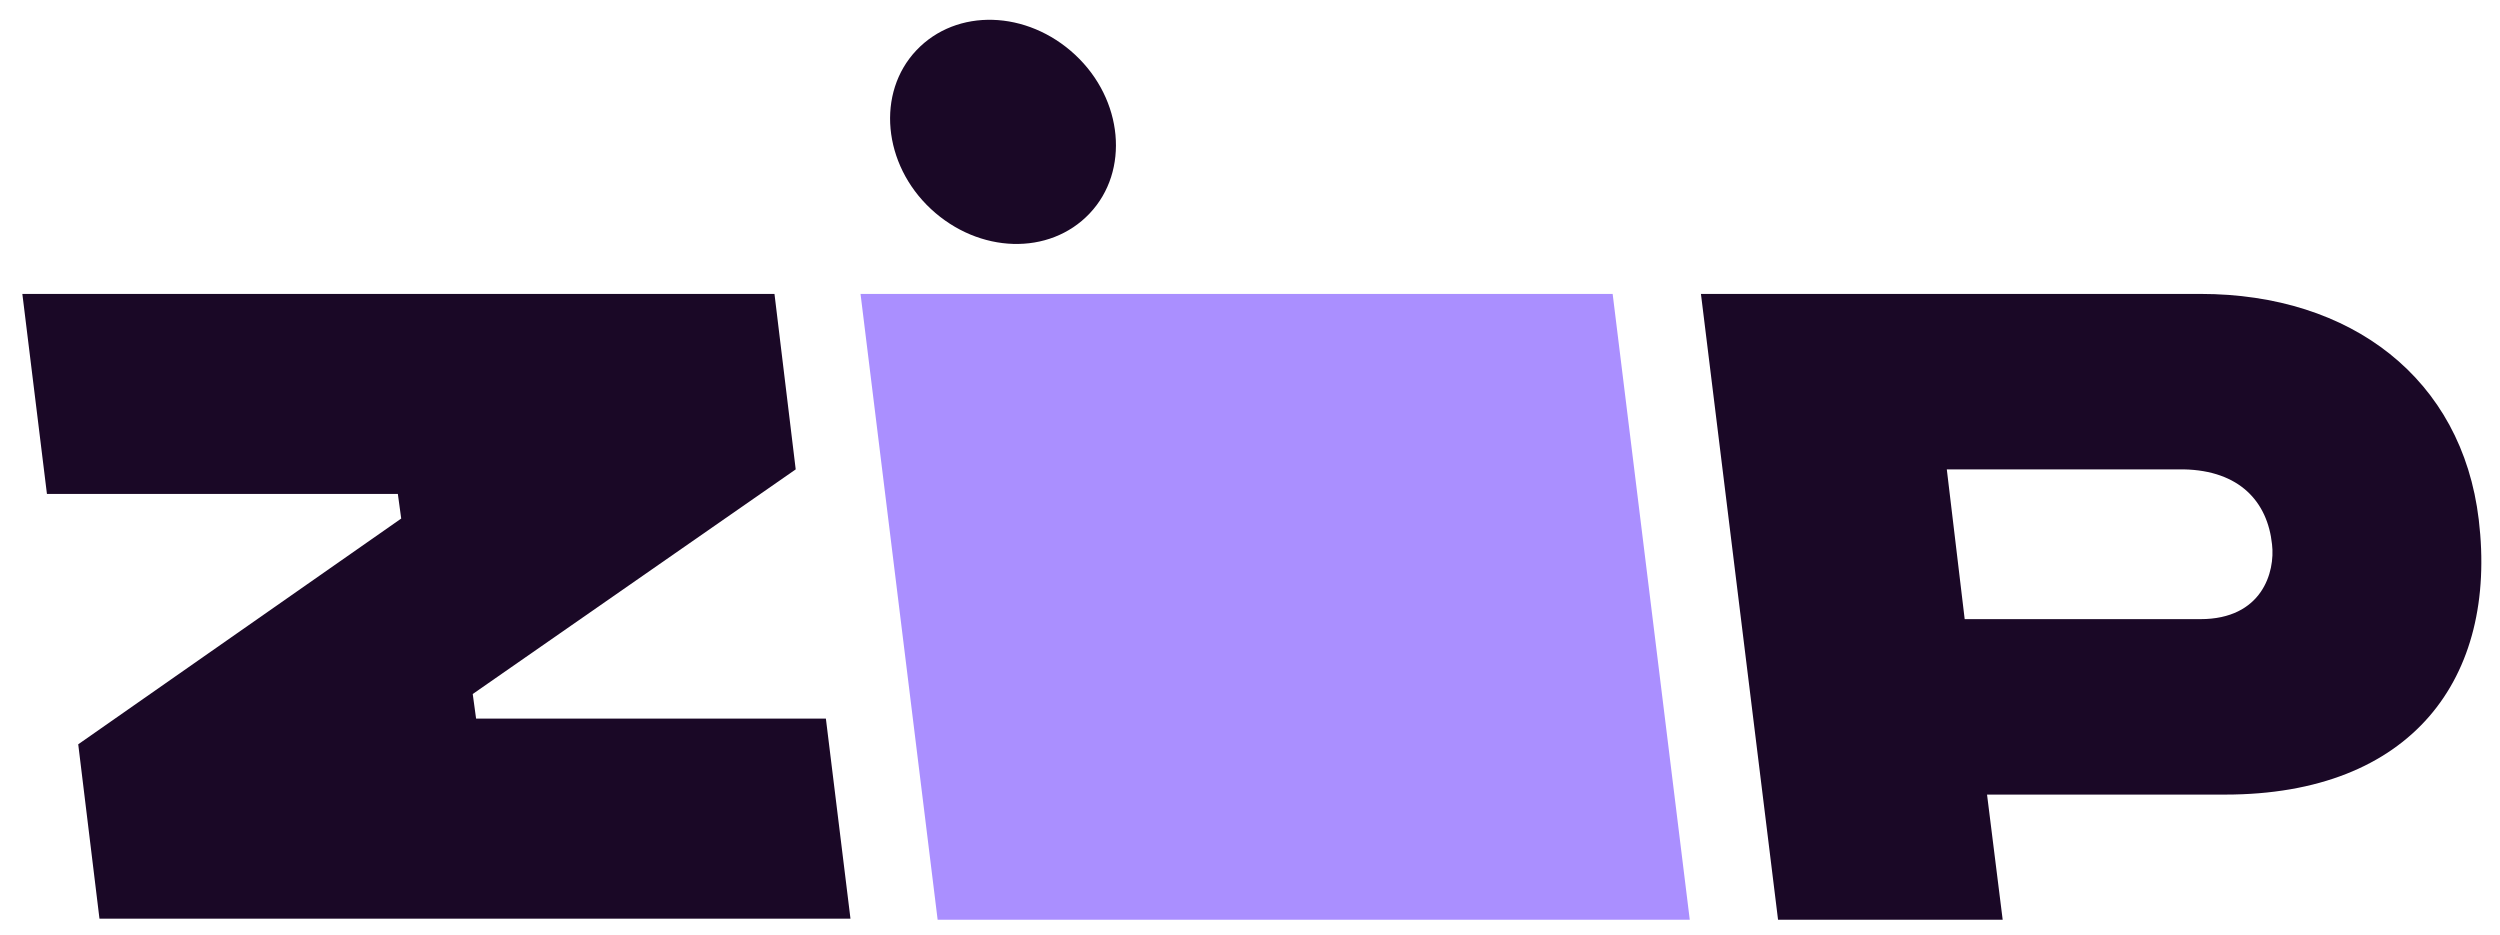
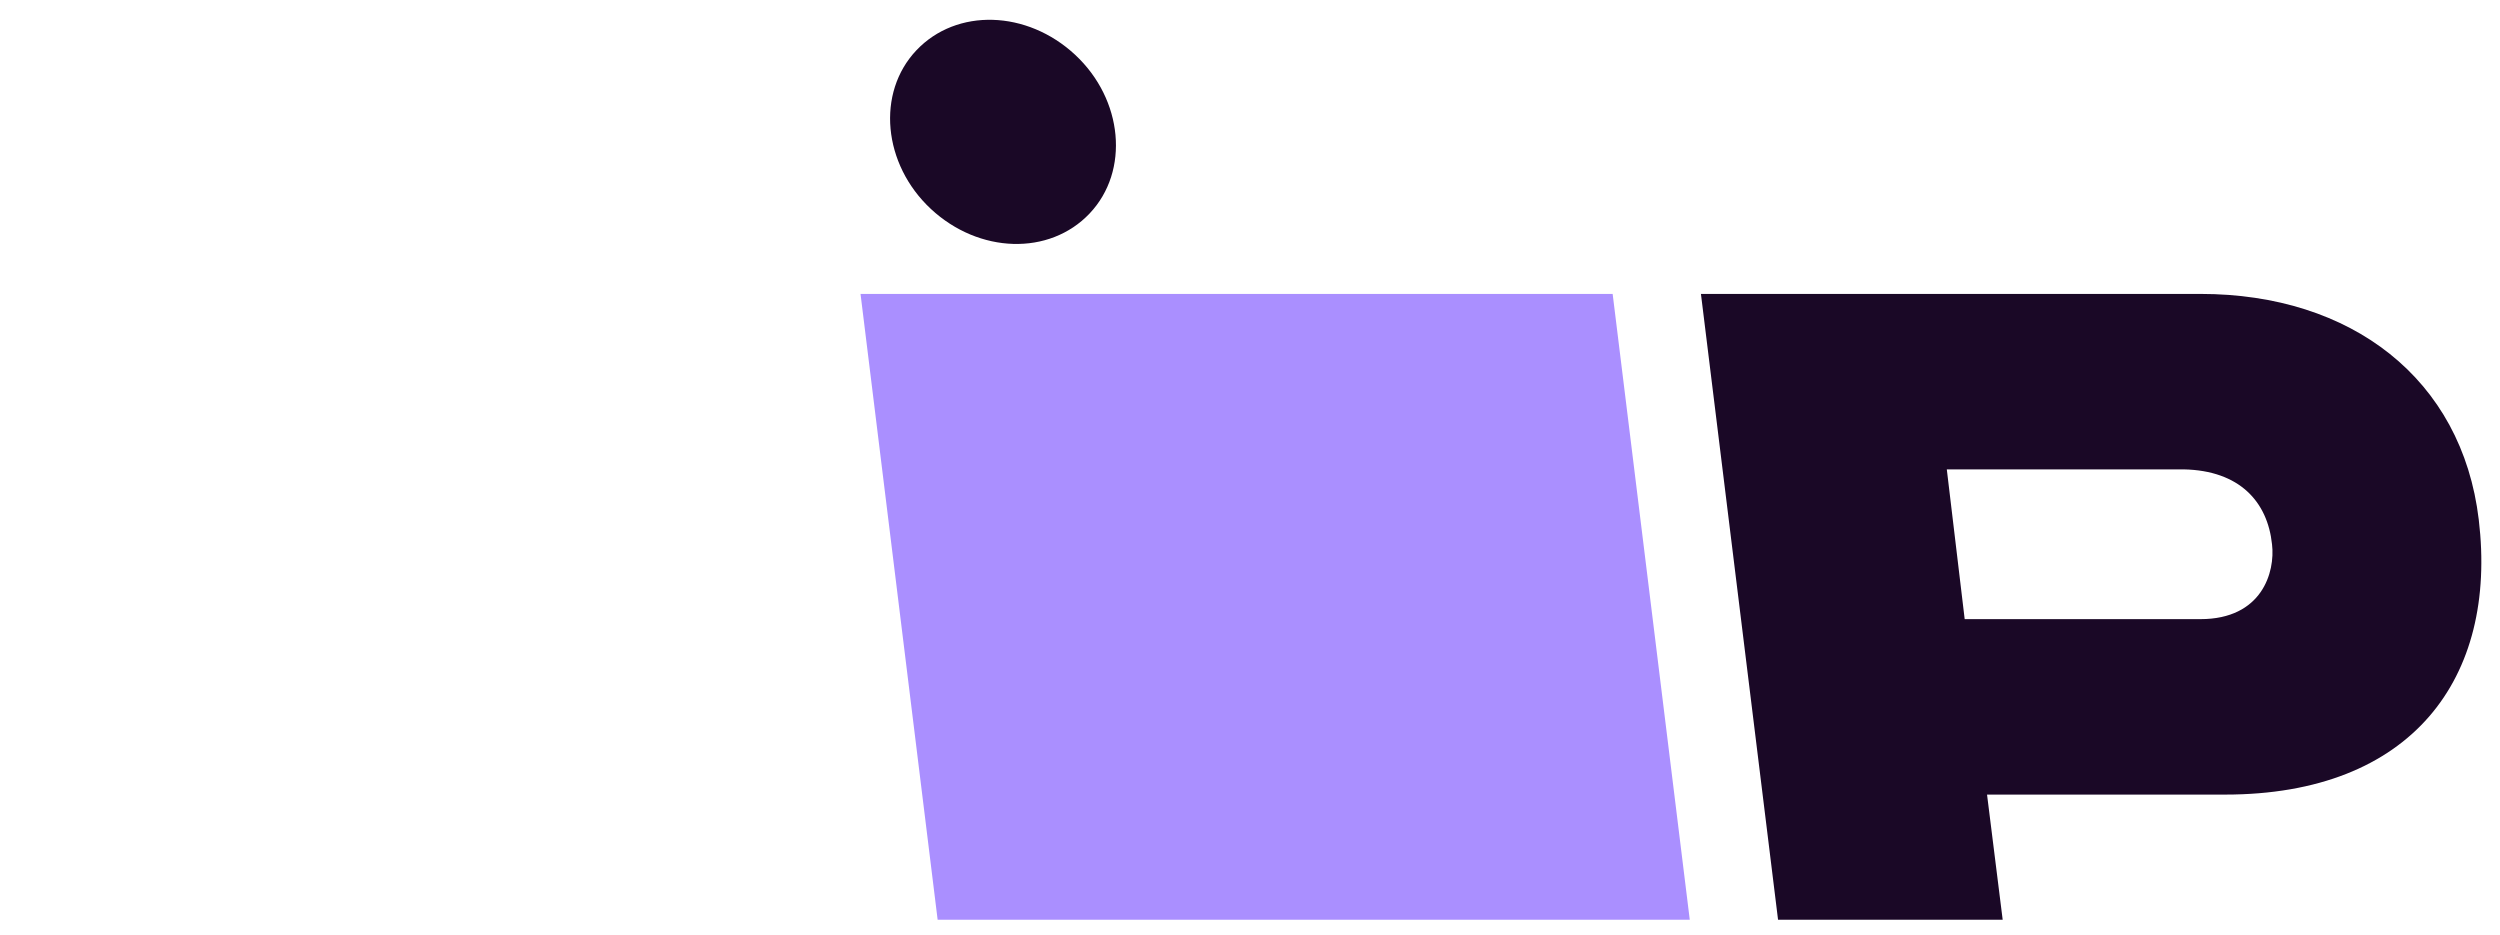
<svg xmlns="http://www.w3.org/2000/svg" version="1.1" id="Layer_1" x="0px" y="0px" viewBox="0 0 223.7 83.7" style="enable-background:new 0 0 223.7 83.7;" xml:space="preserve">
  <style type="text/css">
	.st0{fill:#AA8FFF;}
	.st1{fill:#1A0826;}
	.st2{fill-rule:evenodd;clip-rule:evenodd;fill:#1A0826;}
</style>
-   <path class="st0" d="M77,26.3l6.9,56h67.3l-6.9-56H77z" />
+   <path class="st0" d="M77,26.3l6.9,56h67.3l-6.9-56H77" />
  <path class="st1" d="M96.2,4.9c4.3,4,4.9,10.4,1.3,14.2c-3.6,3.8-9.9,3.6-14.2-0.4S78.4,8.3,82,4.5C85.6,0.7,91.9,0.9,96.2,4.9z" />
  <path class="st2" d="M221.8,46.5c-1.5-12.6-11.4-20.2-24.9-20.2h-44.7l6.9,56h20.1l-1.4-11.2h21.3C215.8,71.1,223.5,60.7,221.8,46.5  z M196.9,55.4l-21.1,0L174.2,42l21.2,0c5,0.1,7.5,2.9,7.9,6.7C203.6,51.2,202.4,55.4,196.9,55.4z" />
-   <path class="st1" d="M7,66.6l1.9,15.6h67.2l-2.2-17.9H42.6l-0.3-2.2L71.2,42l-1.9-15.7H2l2.2,17.9h31.4l0.3,2.2L7,66.6z" />
</svg>